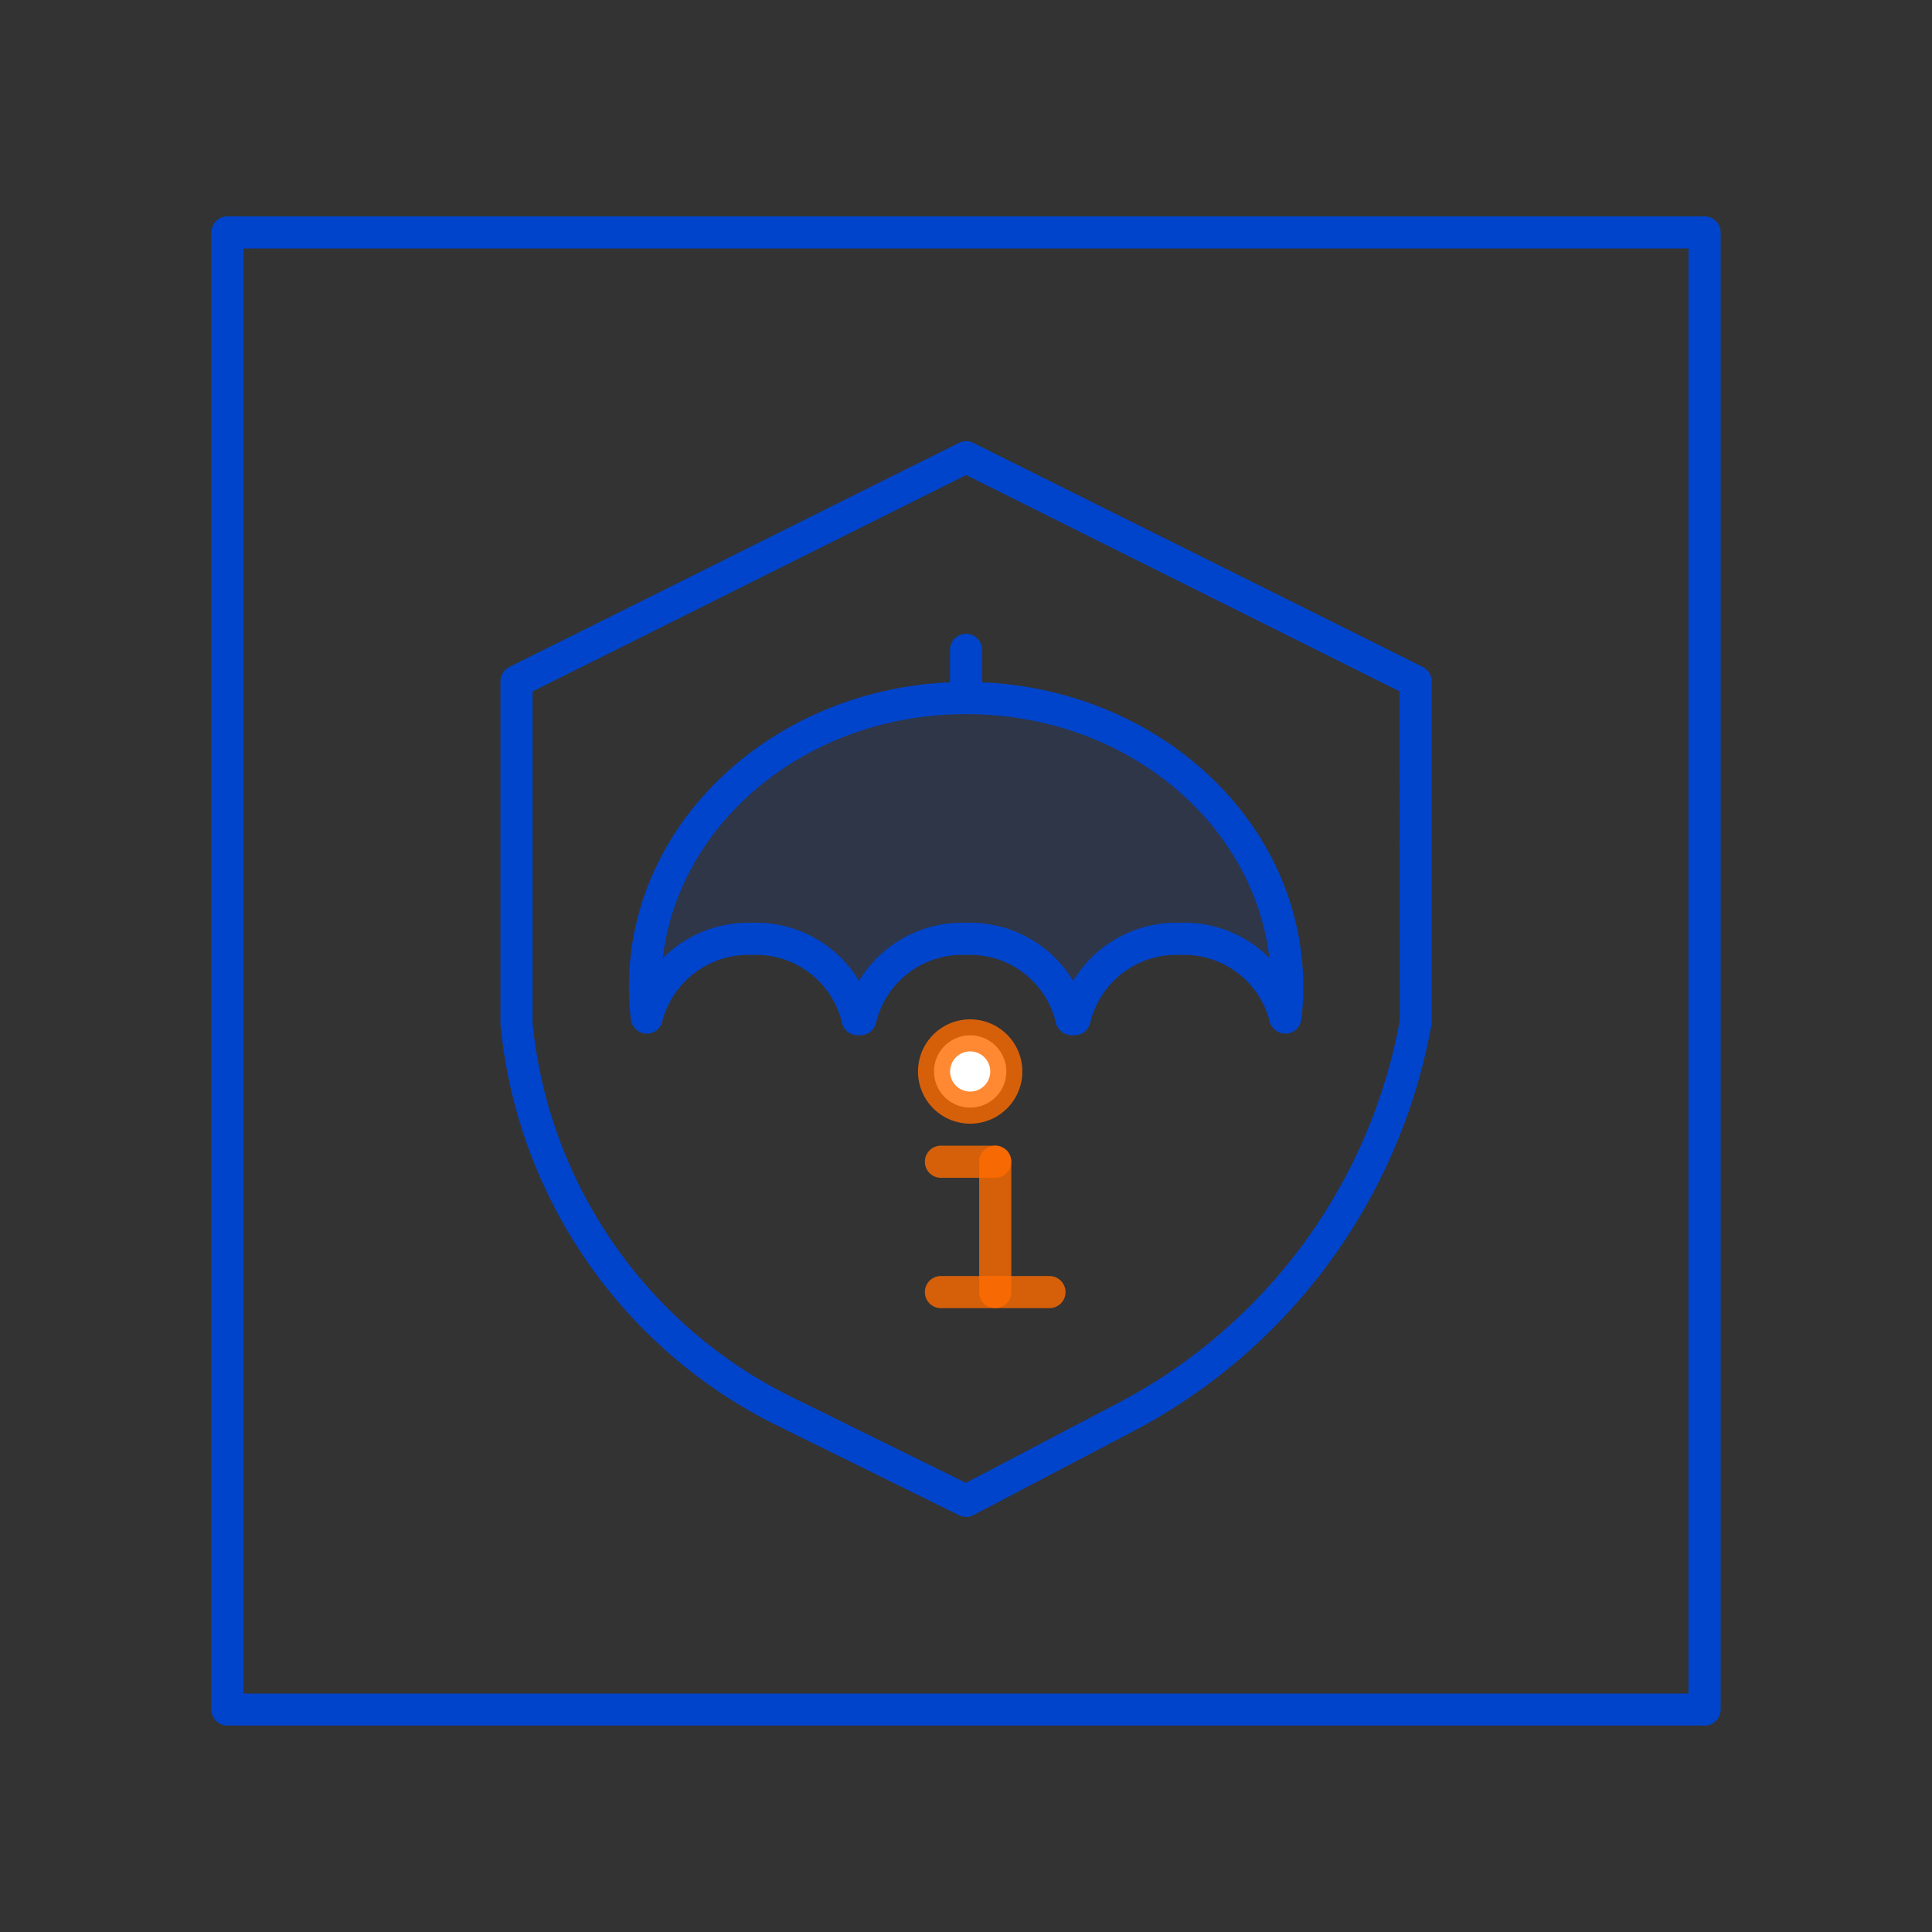
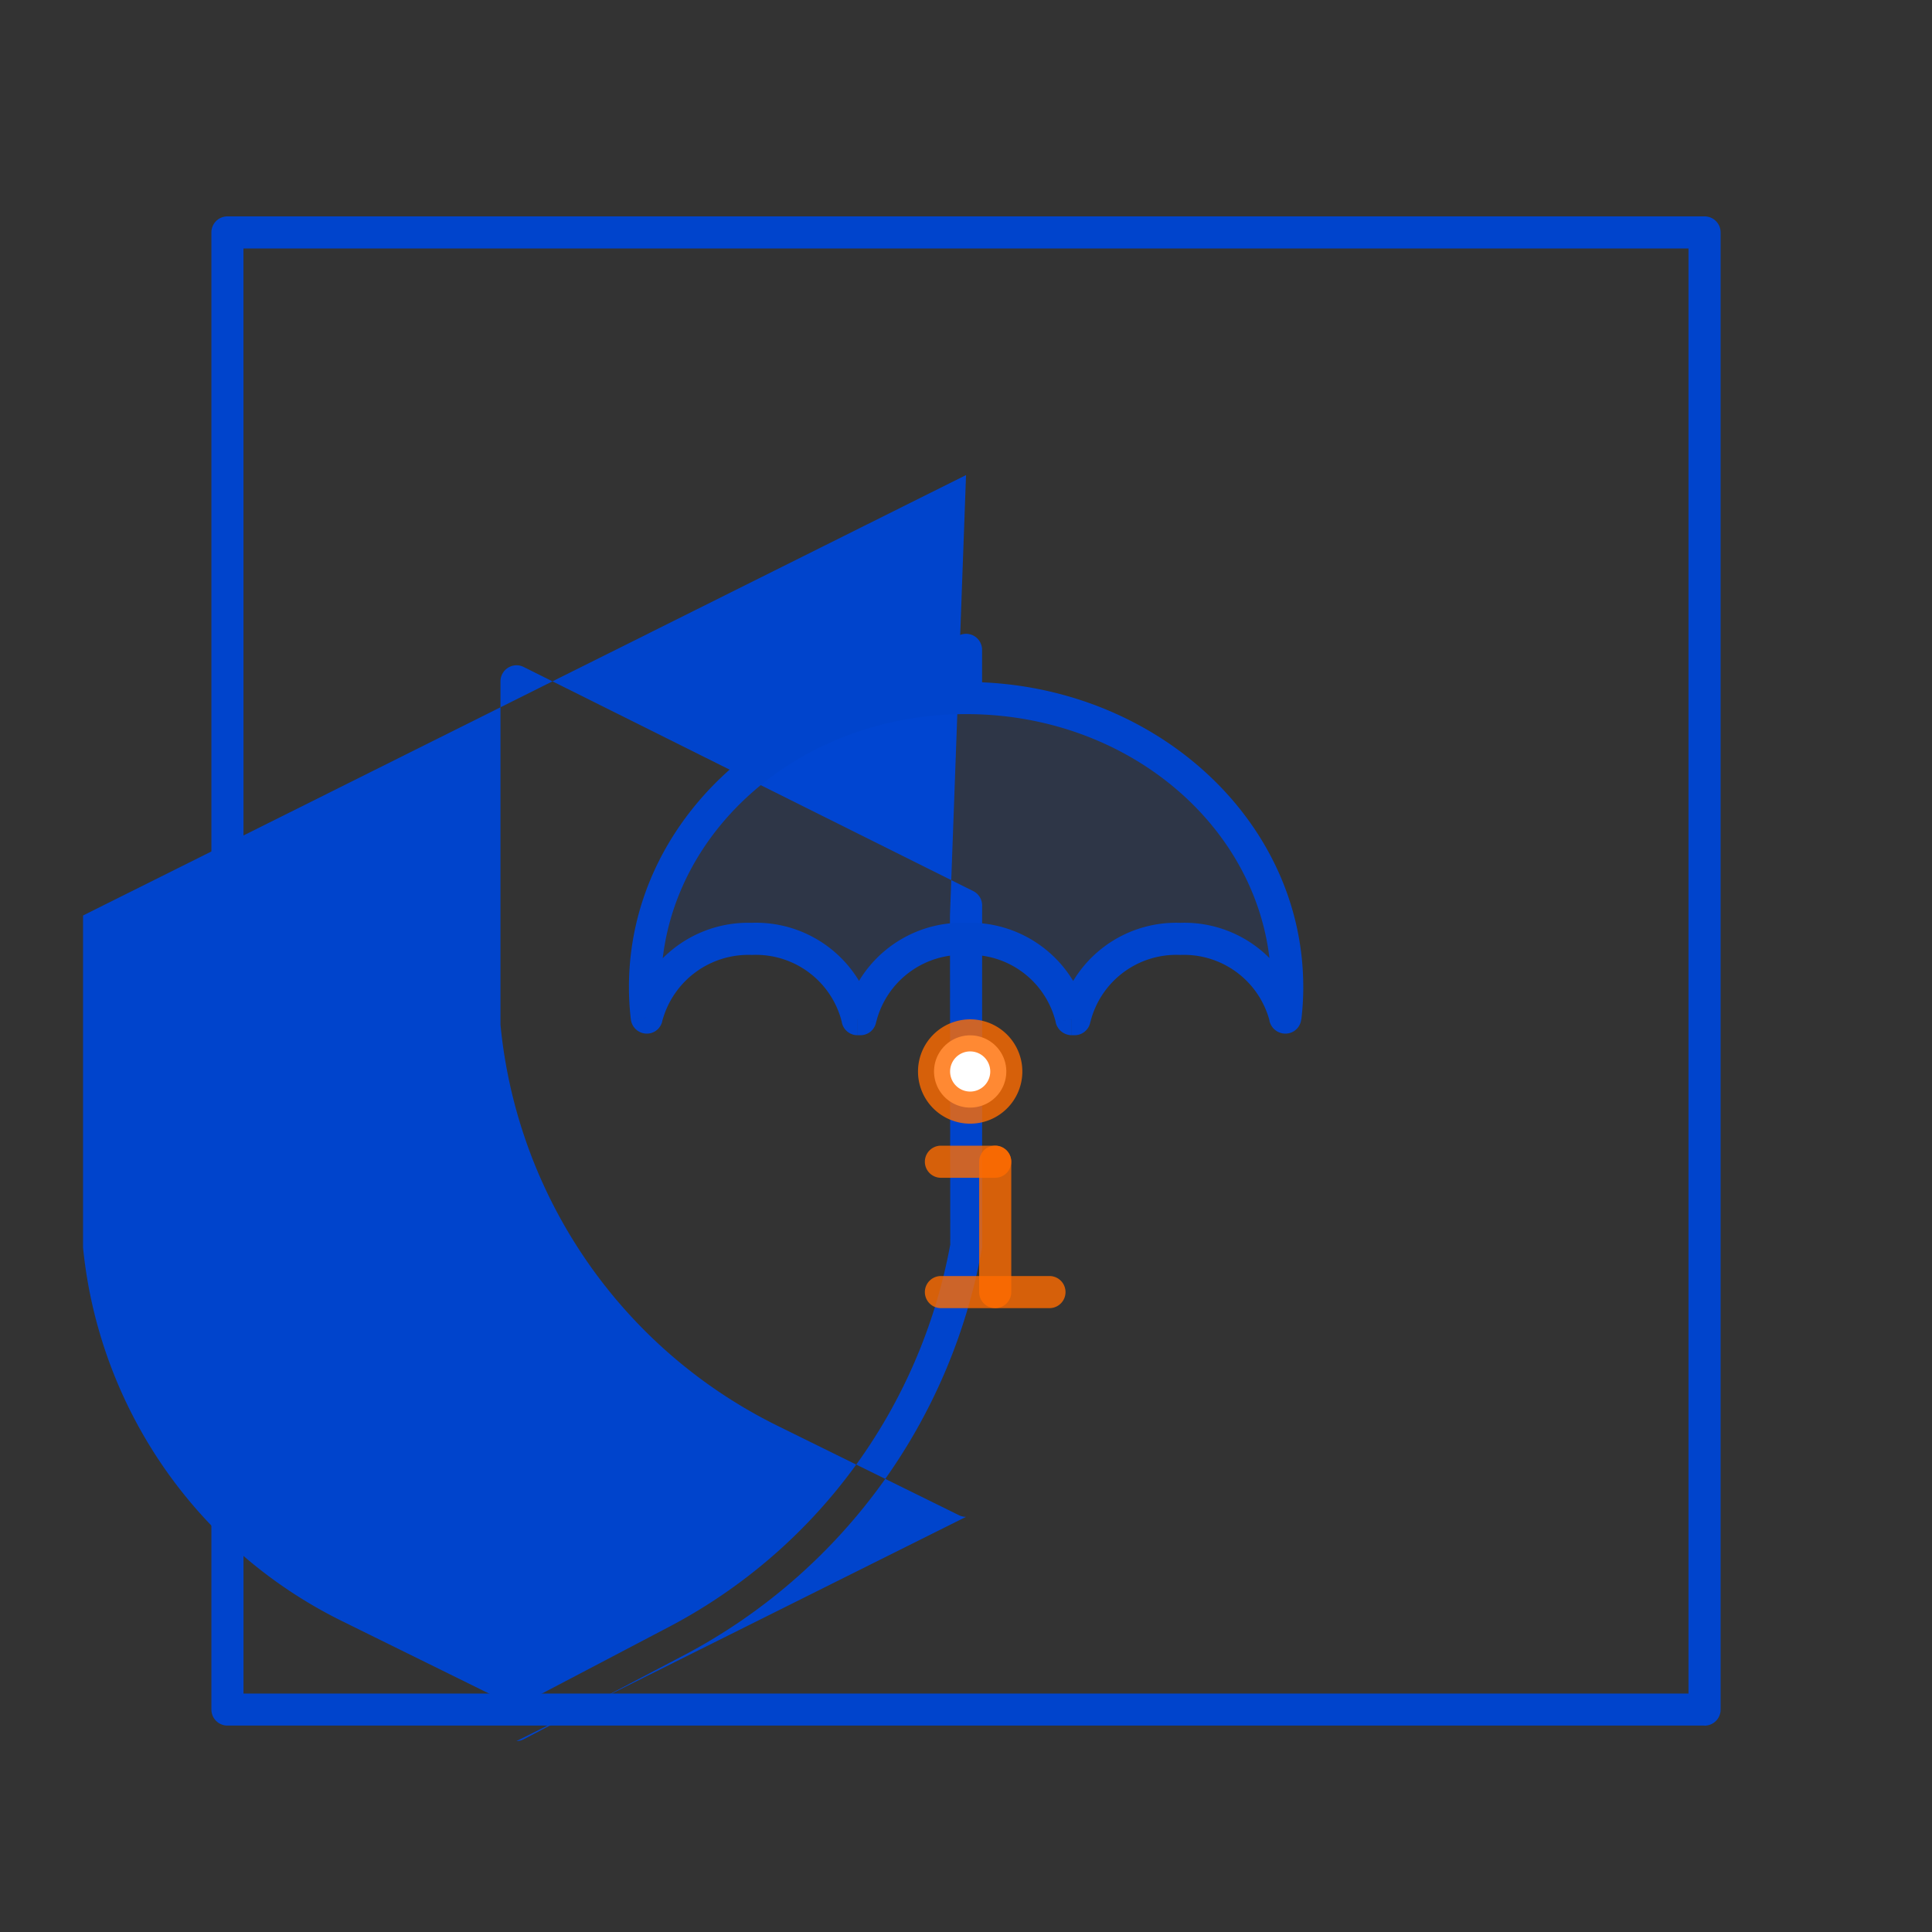
<svg xmlns="http://www.w3.org/2000/svg" width="100" height="100" viewBox="0 0 100 100">
  <rect x="0" y="0" width="100" height="100" fill="#333333" stroke="none" />
  <defs>
    <clipPath id="clip-path">
      <rect id="사각형_26912" data-name="사각형 26912" width="33.24" height="16.62" transform="translate(1262.18 357.342)" fill="none" />
    </clipPath>
    <clipPath id="clip-path-2">
      <rect id="사각형_26913" data-name="사각형 26913" width="1.66" height="8.409" transform="translate(1279.48 380.511)" fill="none" />
    </clipPath>
    <clipPath id="clip-path-3">
      <rect id="사각형_26914" data-name="사각형 26914" width="4.47" height="1.662" transform="translate(1276.67 380.511)" fill="none" />
    </clipPath>
    <clipPath id="clip-path-4">
      <rect id="사각형_26915" data-name="사각형 26915" width="7.28" height="1.662" transform="translate(1276.67 387.258)" fill="none" />
    </clipPath>
    <clipPath id="clip-path-5">
      <rect id="사각형_26916" data-name="사각형 26916" width="5.41" height="5.402" transform="translate(1276.31 373.97)" fill="none" />
    </clipPath>
  </defs>
  <g id="그룹_47484" data-name="그룹 47484" transform="translate(-1718 -3243)">
-     <rect id="사각형_26954" data-name="사각형 26954" width="100" height="100" transform="translate(1718 3243)" fill="none" />
    <g id="그룹_47465" data-name="그룹 47465" transform="translate(-1543.798 899.789)">
      <path id="패스_68733" data-name="패스 68733" d="M1317.026,410.527h-76.455a.831.831,0,0,1-.831-.831V333.242a.83.83,0,0,1,.831-.831h76.455a.83.83,0,0,1,.831.831V409.7a.831.831,0,0,1-.831.831m-75.624-1.662h74.792V334.073H1241.4Z" transform="translate(2033 2022)" fill="#04c" />
-       <path id="패스_68734" data-name="패스 68734" d="M1278.8,399.723a.83.83,0,0,1-.367-.086l-9.474-4.669a25.917,25.917,0,0,1-14.256-20.714l0-17.777a.829.829,0,0,1,.461-.743l23.269-11.6a.824.824,0,0,1,.74,0l23.269,11.6a.83.83,0,0,1,.46.743v17.7a29.746,29.746,0,0,1-15.536,21.162l-8.177,4.289a.838.838,0,0,1-.386.1m-22.438-42.731v17.185a24.225,24.225,0,0,0,13.332,19.3l9.094,4.483,7.8-4.092a28.079,28.079,0,0,0,14.661-19.844l-.015-17.033L1278.8,345.8Z" transform="translate(2033 2022)" fill="#04c" />
+       <path id="패스_68734" data-name="패스 68734" d="M1278.8,399.723a.83.83,0,0,1-.367-.086l-9.474-4.669a25.917,25.917,0,0,1-14.256-20.714l0-17.777a.829.829,0,0,1,.461-.743a.824.824,0,0,1,.74,0l23.269,11.6a.83.83,0,0,1,.46.743v17.7a29.746,29.746,0,0,1-15.536,21.162l-8.177,4.289a.838.838,0,0,1-.386.1m-22.438-42.731v17.185a24.225,24.225,0,0,0,13.332,19.3l9.094,4.483,7.8-4.092a28.079,28.079,0,0,0,14.661-19.844l-.015-17.033L1278.8,345.8Z" transform="translate(2033 2022)" fill="#04c" />
      <g id="그룹_47329" data-name="그룹 47329" transform="translate(2033 2022)" opacity="0.1">
        <g id="그룹_47328" data-name="그룹 47328">
          <g id="그룹_47327" data-name="그룹 47327" clip-path="url(#clip-path)">
            <path id="패스_68735" data-name="패스 68735" d="M1295.418,372.3a12.291,12.291,0,0,1-.1,1.579,5.669,5.669,0,0,0-10.9.083h-.149a5.676,5.676,0,0,0-10.937,0h-.149a5.669,5.669,0,0,0-10.9-.083,12.291,12.291,0,0,1-.1-1.579c0-8.26,7.446-14.958,16.62-14.958s16.621,6.7,16.621,14.958" fill="#05f" fill-rule="evenodd" />
          </g>
        </g>
      </g>
      <path id="패스_68736" data-name="패스 68736" d="M1295.318,373.879l-.814.166a.844.844,0,0,0,.864.665.82.82,0,0,0,.781-.731Zm-10.9.083v.831a.823.823,0,0,0,.815-.681Zm-.149,0-.831.15a.852.852,0,0,0,.831.681Zm-10.937,0v.831a.823.823,0,0,0,.815-.681Zm-.149,0-.815.15a.823.823,0,0,0,.815.681Zm-10.9-.083-.831.1a.833.833,0,0,0,.781.731.816.816,0,0,0,.848-.665Zm33.872.1a13.936,13.936,0,0,0,.1-1.679h-1.662c0,.5-.033,1-.083,1.5Zm-6.266-3.341a4.583,4.583,0,0,1,4.621,3.407l1.629-.332a6.211,6.211,0,0,0-6.25-4.737Zm-4.653,3.474a4.583,4.583,0,0,1,4.653-3.474v-1.662a6.226,6.226,0,0,0-6.282,4.837Zm-.964.681h.15v-1.662h-.15Zm-5.469-4.155a4.565,4.565,0,0,1,4.638,3.474l1.645-.3a6.24,6.24,0,0,0-6.283-4.837Zm-4.653,3.474a4.583,4.583,0,0,1,4.653-3.474v-1.662a6.226,6.226,0,0,0-6.282,4.837Zm-.964.681h.15v-1.662h-.15Zm-5.468-4.155a4.583,4.583,0,0,1,4.653,3.474l1.629-.3a6.226,6.226,0,0,0-6.282-4.837Zm-4.637,3.407a4.615,4.615,0,0,1,4.637-3.407v-1.662a6.237,6.237,0,0,0-6.25,4.737Zm-1.729-1.745a13.911,13.911,0,0,0,.1,1.679l1.645-.2a14.407,14.407,0,0,1-.083-1.479Zm17.451-15.79c-9.556,0-17.451,7-17.451,15.79h1.662c0-7.729,6.981-14.127,15.789-14.127Zm17.452,15.79c0-8.792-7.9-15.79-17.452-15.79v1.663c8.809,0,15.79,6.4,15.79,14.127Z" transform="translate(2033 2022)" fill="#04c" />
      <path id="패스_68737" data-name="패스 68737" d="M1278.8,358.172a.831.831,0,0,1-.831-.831v-2.493a.831.831,0,1,1,1.662,0v2.493a.831.831,0,0,1-.831.831" transform="translate(2033 2022)" fill="#04c" />
      <g id="그룹_47332" data-name="그룹 47332" transform="translate(2033 2022)" opacity="0.8">
        <g id="그룹_47331" data-name="그룹 47331">
          <g id="그룹_47330" data-name="그룹 47330" clip-path="url(#clip-path-2)">
            <path id="패스_68738" data-name="패스 68738" d="M1280.31,388.92a.83.83,0,0,1-.831-.831v-6.747a.831.831,0,1,1,1.662,0v6.747a.831.831,0,0,1-.831.831" fill="#ff6b00" />
          </g>
        </g>
      </g>
      <g id="그룹_47335" data-name="그룹 47335" transform="translate(2033 2022)" opacity="0.8">
        <g id="그룹_47334" data-name="그룹 47334">
          <g id="그룹_47333" data-name="그룹 47333" clip-path="url(#clip-path-3)">
            <path id="패스_68739" data-name="패스 68739" d="M1280.31,382.173H1277.5a.831.831,0,0,1,0-1.662h2.809a.831.831,0,0,1,0,1.662" fill="#ff6b00" />
          </g>
        </g>
      </g>
      <g id="그룹_47338" data-name="그룹 47338" transform="translate(2033 2022)" opacity="0.8">
        <g id="그룹_47337" data-name="그룹 47337">
          <g id="그룹_47336" data-name="그룹 47336" clip-path="url(#clip-path-4)">
            <path id="패스_68740" data-name="패스 68740" d="M1283.119,388.92H1277.5a.831.831,0,0,1,0-1.662h5.618a.831.831,0,0,1,0,1.662" fill="#ff6b00" />
          </g>
        </g>
      </g>
      <path id="패스_68741" data-name="패스 68741" d="M1279.014,374.8a1.87,1.87,0,1,1-1.87,1.87,1.87,1.87,0,0,1,1.87-1.87" transform="translate(2033 2022)" fill="#fff" />
      <g id="그룹_47341" data-name="그룹 47341" transform="translate(2033 2022)" opacity="0.8">
        <g id="그룹_47340" data-name="그룹 47340">
          <g id="그룹_47339" data-name="그룹 47339" clip-path="url(#clip-path-5)">
            <path id="패스_68742" data-name="패스 68742" d="M1279.014,379.372a2.7,2.7,0,1,1,2.7-2.7,2.7,2.7,0,0,1-2.7,2.7m0-3.74a1.039,1.039,0,1,0,1.039,1.039,1.04,1.04,0,0,0-1.039-1.039" fill="#ff6b00" />
          </g>
        </g>
      </g>
    </g>
  </g>
</svg>